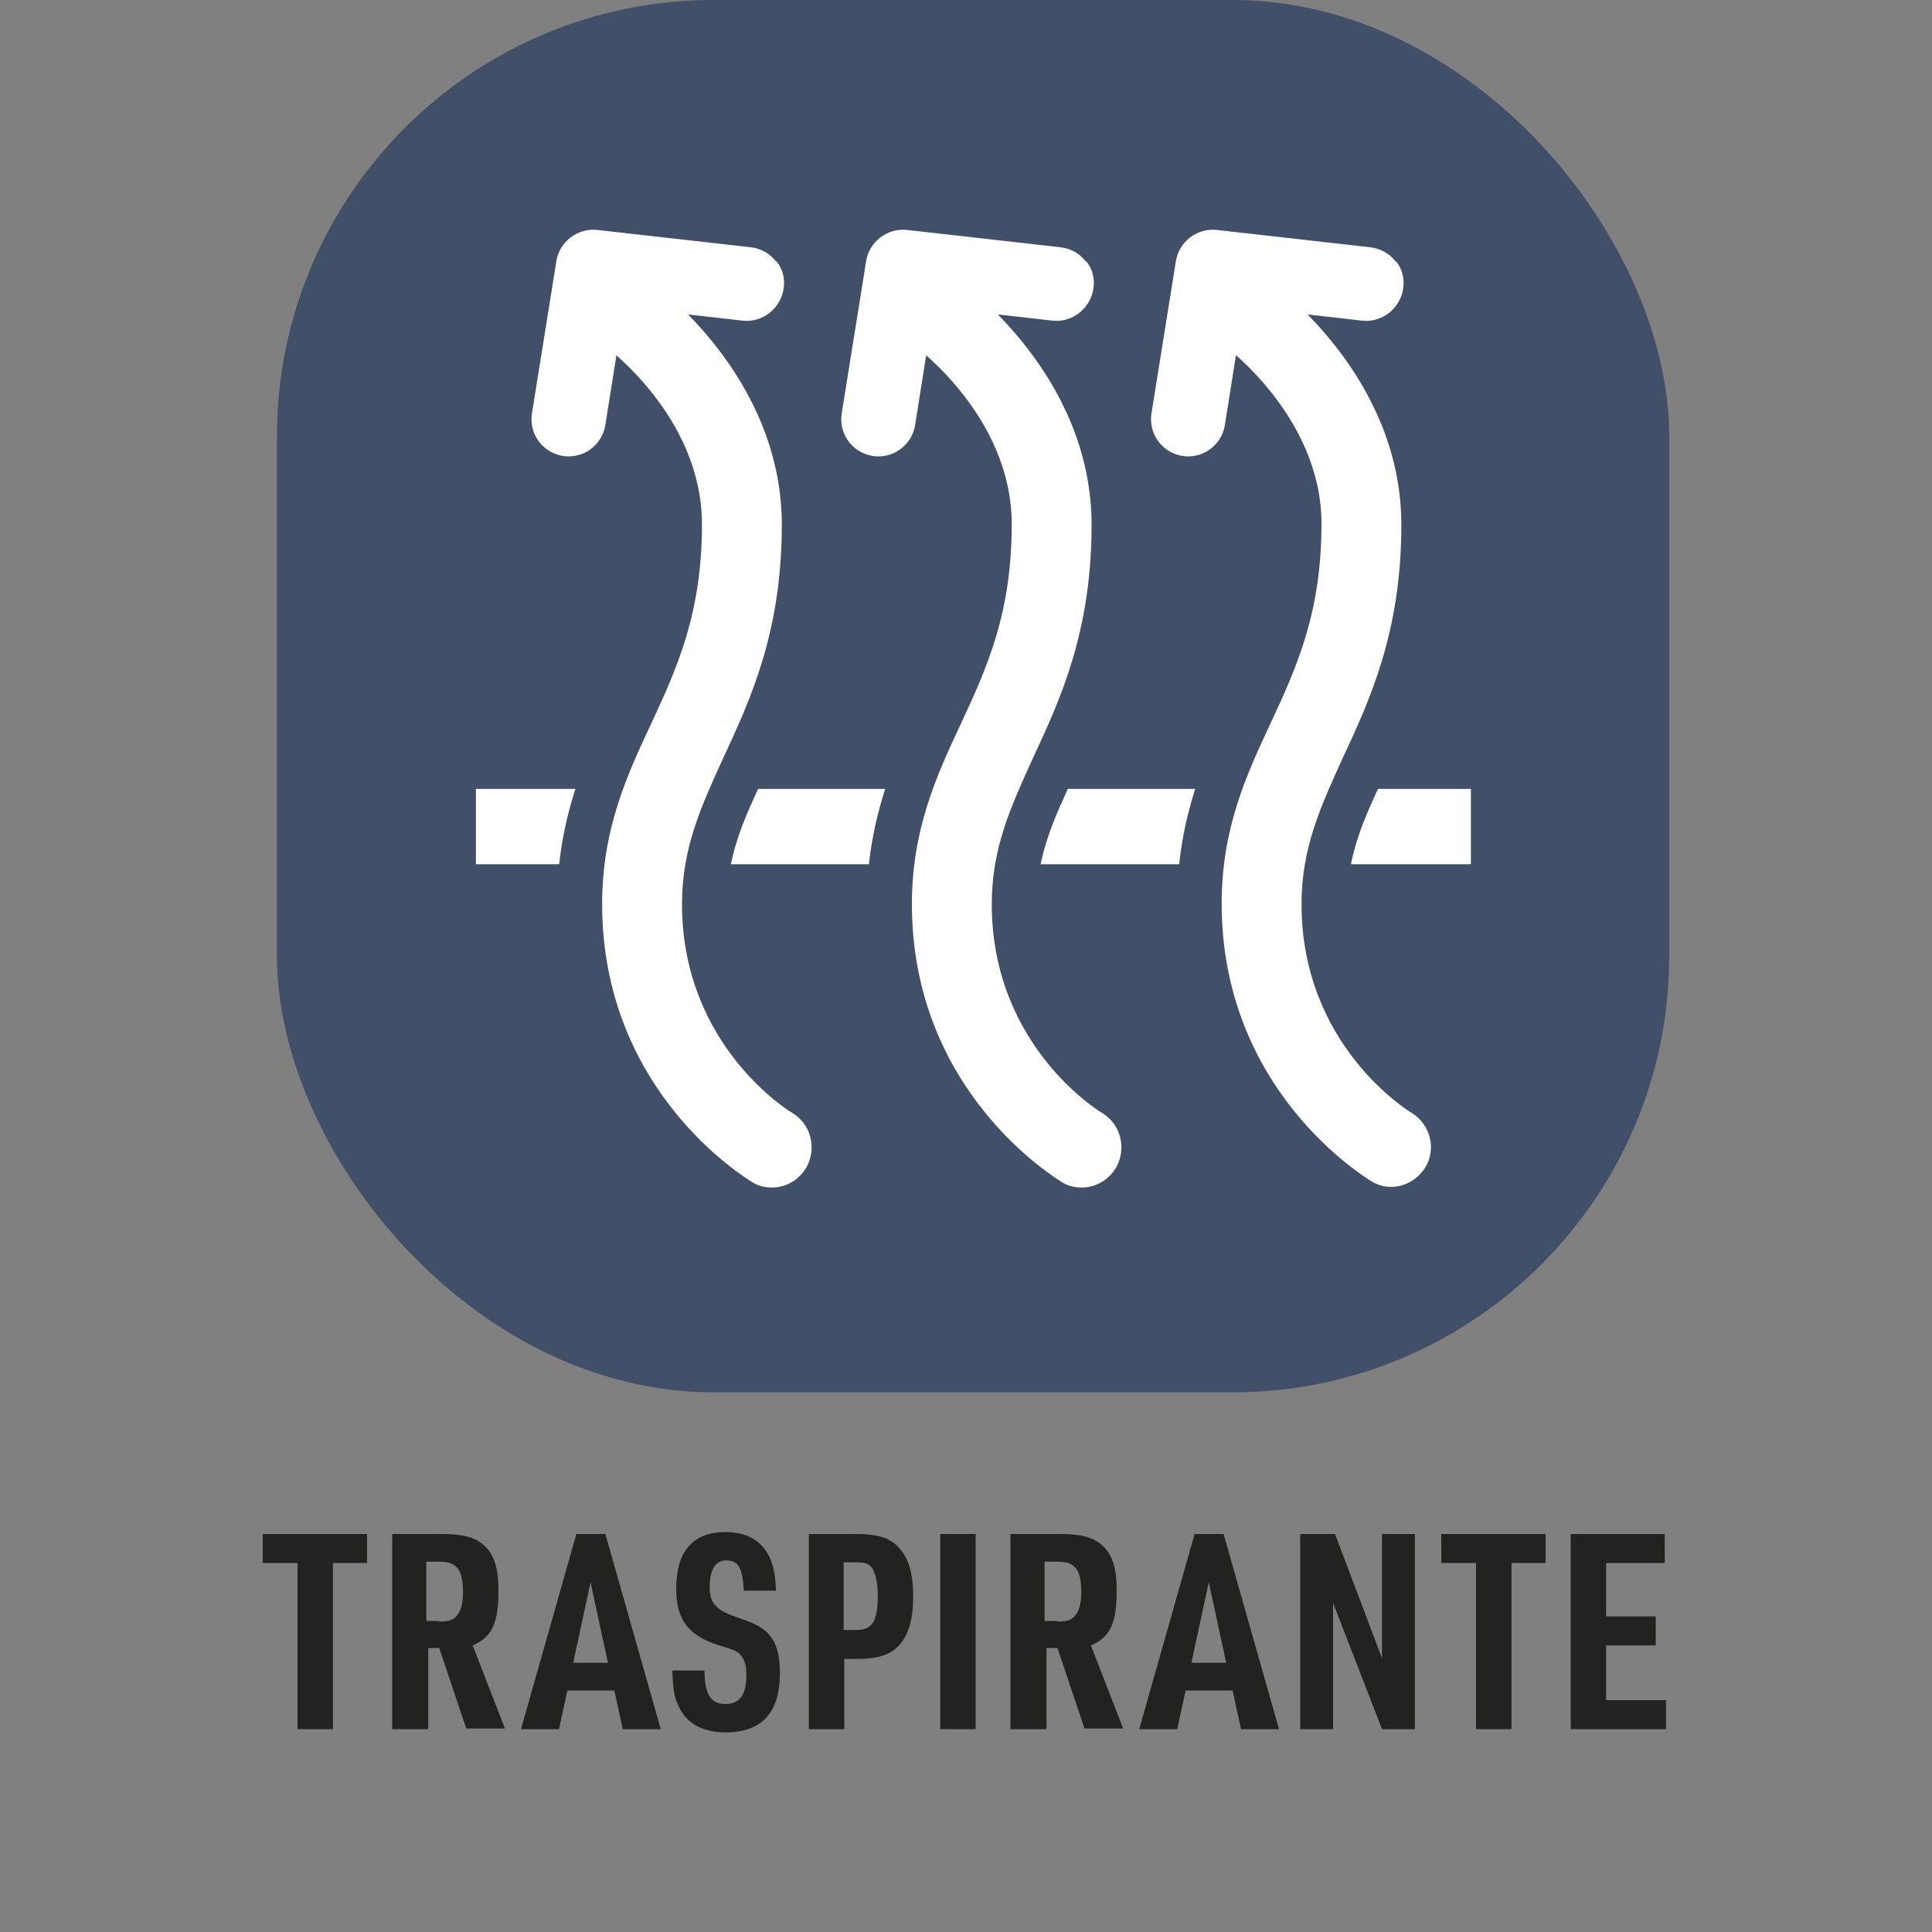
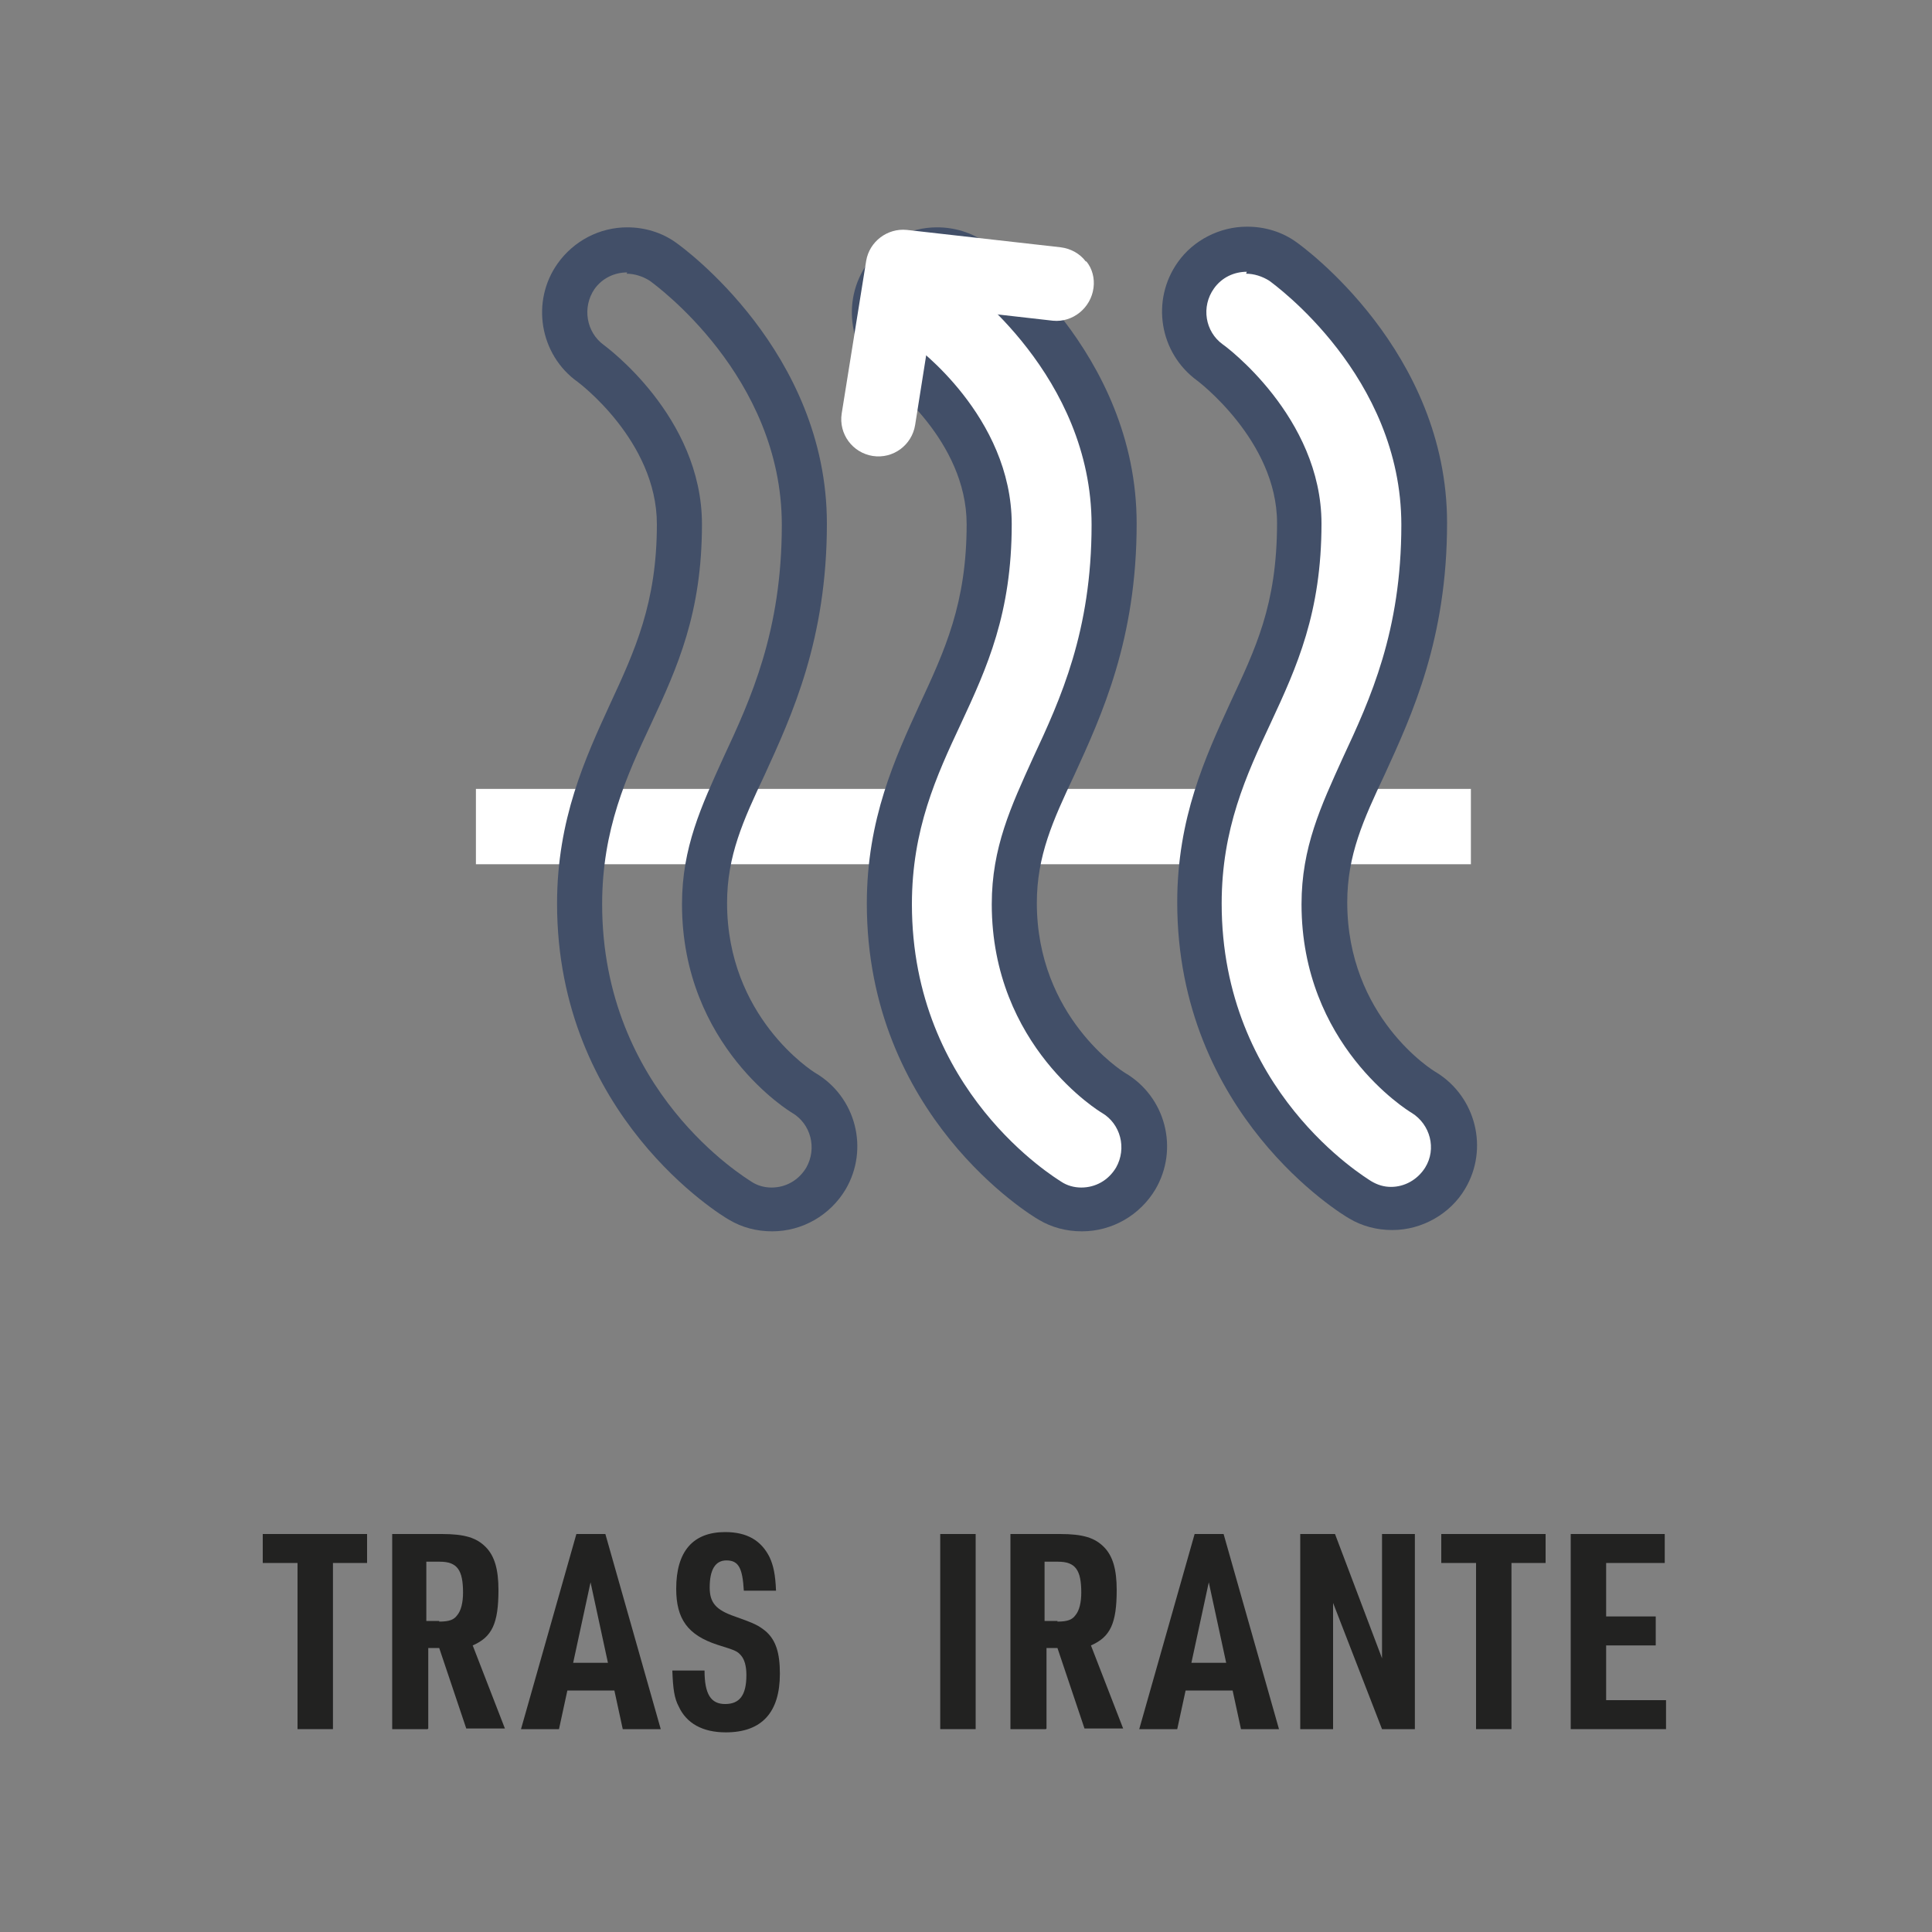
<svg xmlns="http://www.w3.org/2000/svg" id="Livello_1" viewBox="0 0 30 30">
  <rect x="0" y="0" width="30" height="30" fill="#808080" stroke="none" />
  <defs>
    <style>.cls-1{fill:#fff;}.cls-2{fill:#222221;}.cls-3{fill:#424f68;}</style>
  </defs>
  <path class="cls-2" d="m4.61,24.27h-.53v-.45h1.62v.45h-.53v2.58h-.55v-2.58Z" />
  <path class="cls-2" d="m6.64,26.85h-.55v-3.03h.77c.36,0,.54.06.68.2.14.14.2.35.2.67,0,.52-.1.73-.4.86l.5,1.29h-.6l-.42-1.25h-.17v1.25Zm.18-1.67c.16,0,.23-.03.28-.1.06-.07.09-.2.09-.35,0-.35-.09-.48-.36-.48h-.21v.92h.2Z" />
  <path class="cls-2" d="m8.81,26.25l-.13.6h-.59l.86-3.03h.45l.86,3.03h-.59l-.13-.6h-.73Zm.36-1.68l-.27,1.25h.54l-.27-1.25Z" />
  <path class="cls-2" d="m10.94,25.94c0,.37.1.52.32.52s.33-.13.33-.45c0-.14-.03-.24-.08-.3-.06-.07-.08-.08-.37-.17-.46-.15-.64-.4-.64-.87,0-.58.26-.88.76-.88.34,0,.56.13.69.39.06.13.09.27.1.52h-.5c-.02-.35-.08-.47-.27-.47-.17,0-.26.14-.26.42,0,.24.1.35.39.45.31.11.37.14.48.23.16.14.22.34.22.66,0,.6-.28.91-.84.91-.36,0-.61-.14-.73-.4-.07-.13-.09-.28-.1-.56h.5Z" />
-   <path class="cls-2" d="m13.11,26.85h-.55v-3.03h.73c.37,0,.56.07.7.25.13.16.19.39.19.72,0,.35-.07.6-.22.76-.14.15-.33.21-.67.21h-.18v1.1Zm.19-1.54c.25,0,.33-.14.33-.54,0-.17-.03-.32-.08-.41-.05-.08-.11-.1-.25-.1h-.2v1.05h.2Z" />
  <path class="cls-2" d="m14.6,23.82h.55v3.03h-.55v-3.03Z" />
  <path class="cls-2" d="m16.24,26.85h-.55v-3.03h.77c.36,0,.54.06.68.2.14.14.2.35.2.67,0,.52-.1.73-.4.86l.5,1.29h-.6l-.42-1.25h-.17v1.25Zm.18-1.67c.16,0,.23-.03.28-.1.06-.07.09-.2.09-.35,0-.35-.09-.48-.36-.48h-.21v.92h.2Z" />
  <path class="cls-2" d="m18.41,26.25l-.13.6h-.59l.86-3.03h.45l.86,3.03h-.59l-.13-.6h-.73Zm.36-1.68l-.27,1.25h.54l-.27-1.25Z" />
  <path class="cls-2" d="m20.19,23.82h.54l.73,1.93v-1.93h.51v3.03h-.51l-.76-1.96v1.96h-.51v-3.03Z" />
  <path class="cls-2" d="m22.91,24.27h-.53v-.45h1.62v.45h-.53v2.58h-.55v-2.58Z" />
  <path class="cls-2" d="m24.39,23.82h1.46v.45h-.91v.83h.77v.45h-.77v.85h.93v.45h-1.48v-3.03Z" />
-   <rect class="cls-3" x="4.3" width="21.62" height="21.62" rx="6.78" ry="6.78" />
  <rect class="cls-1" x="7.39" y="12.25" width="15.45" height="1.17" />
-   <path class="cls-1" d="m11.97,18.79c-.17,0-.34-.05-.49-.13-.1-.06-2.49-1.5-2.49-4.61,0-1.23.4-2.1.79-2.94.41-.89.76-1.65.76-2.95,0-1.48-1.36-2.48-1.38-2.49-.21-.15-.35-.37-.39-.63-.04-.26.02-.51.17-.72.18-.26.48-.41.79-.41.2,0,.4.06.56.18.09.06,2.19,1.58,2.19,4.07,0,1.73-.5,2.81-.94,3.76-.34.74-.61,1.32-.61,2.13,0,1.98,1.48,2.9,1.54,2.94.46.27.61.87.34,1.33-.17.29-.49.48-.84.48" />
  <path class="cls-3" d="m9.73,4.25c.12,0,.25.04.36.11.08.06,2.05,1.48,2.05,3.79,0,1.65-.48,2.7-.91,3.62-.34.75-.64,1.39-.64,2.27,0,2.21,1.69,3.23,1.71,3.24.29.17.39.55.22.85-.12.2-.32.31-.54.31-.11,0-.22-.03-.31-.09-.09-.06-2.32-1.4-2.32-4.31,0-1.16.38-1.99.76-2.8.41-.88.79-1.72.79-3.1,0-1.68-1.51-2.77-1.52-2.78-.28-.2-.34-.59-.15-.87.12-.17.31-.26.51-.26m0-.7h0c-.43,0-.83.21-1.08.56-.42.59-.28,1.42.31,1.84,0,0,1.23.91,1.23,2.21,0,1.22-.34,1.96-.73,2.8-.38.83-.82,1.78-.82,3.09,0,3.3,2.56,4.85,2.67,4.91.2.12.43.18.67.18.47,0,.9-.25,1.14-.65.37-.63.16-1.44-.47-1.81-.05-.03-1.37-.87-1.37-2.64,0-.73.25-1.28.58-1.98.43-.94.97-2.11.97-3.91,0-2.67-2.24-4.29-2.34-4.36-.22-.16-.49-.24-.76-.24" />
-   <path class="cls-1" d="m12.06,4.06c.09.11.13.26.11.41-.04.31-.32.54-.63.51l-1.85-.21-.29,1.83c-.05.31-.34.53-.66.48-.31-.05-.53-.34-.48-.66l.38-2.37c.05-.3.33-.51.63-.48l2.39.27c.16.02.3.1.39.22" />
  <path class="cls-1" d="m21.6,18.79c-.17,0-.34-.05-.49-.14-.1-.06-2.49-1.5-2.49-4.61,0-1.23.4-2.1.79-2.94.41-.89.76-1.65.76-2.95,0-1.47-1.37-2.49-1.38-2.5-.43-.31-.53-.92-.22-1.35.18-.25.48-.41.79-.41.2,0,.4.06.56.18.09.06,2.19,1.59,2.19,4.07,0,1.73-.5,2.81-.94,3.76-.34.74-.61,1.32-.61,2.13,0,1.99,1.53,2.93,1.54,2.94.46.28.61.87.33,1.33-.17.29-.49.47-.83.47" />
  <path class="cls-3" d="m19.35,4.25c.12,0,.25.04.36.11.08.06,2.05,1.48,2.05,3.79,0,1.65-.48,2.7-.91,3.62-.34.75-.64,1.39-.64,2.27,0,2.18,1.64,3.2,1.71,3.24.29.18.39.56.21.85-.12.19-.32.3-.53.3-.11,0-.21-.03-.31-.09-.09-.06-2.32-1.4-2.32-4.31,0-1.16.38-1.99.76-2.8.41-.88.79-1.72.79-3.1,0-1.66-1.51-2.77-1.53-2.78-.28-.2-.34-.59-.14-.87.12-.17.31-.26.51-.26m0-.7h0c-.42,0-.83.21-1.07.55-.42.59-.29,1.41.3,1.84,0,0,1.24.93,1.24,2.21s-.34,1.96-.73,2.8c-.38.83-.82,1.78-.82,3.09,0,3.3,2.56,4.85,2.67,4.91.2.12.43.18.67.18.46,0,.9-.25,1.13-.64.37-.62.17-1.43-.45-1.81-.06-.03-1.38-.86-1.38-2.64,0-.73.25-1.28.58-1.98.43-.94.97-2.11.97-3.91,0-2.67-2.24-4.29-2.34-4.36-.22-.16-.49-.24-.76-.24" />
-   <path class="cls-1" d="m21.68,4.06c.09.11.13.26.11.41-.04.31-.32.54-.63.51l-1.85-.21-.29,1.83c-.05.31-.34.53-.66.48-.31-.05-.53-.34-.48-.66l.38-2.37c.05-.3.33-.51.63-.48l2.39.27c.16.02.3.1.39.22" />
  <path class="cls-1" d="m16.79,18.79c-.17,0-.34-.05-.49-.13-.1-.06-2.49-1.5-2.49-4.61,0-1.23.4-2.1.79-2.94.41-.89.76-1.65.76-2.95,0-1.48-1.36-2.48-1.38-2.49-.43-.31-.54-.92-.23-1.35.18-.26.48-.41.79-.41.2,0,.4.06.56.18.09.06,2.19,1.58,2.19,4.07,0,1.73-.5,2.81-.94,3.76-.34.74-.61,1.32-.61,2.13,0,1.98,1.48,2.9,1.54,2.94.46.27.61.87.34,1.33-.17.29-.49.48-.84.48" />
  <path class="cls-3" d="m14.54,4.25c.12,0,.25.04.36.11.08.06,2.05,1.48,2.05,3.79,0,1.65-.48,2.7-.91,3.62-.34.75-.64,1.39-.64,2.27,0,2.21,1.69,3.23,1.71,3.24.29.17.39.55.22.85-.12.2-.32.31-.54.31-.11,0-.22-.03-.31-.09-.09-.06-2.32-1.4-2.32-4.31,0-1.16.38-1.99.76-2.8.41-.88.79-1.72.79-3.1,0-1.68-1.51-2.77-1.52-2.78-.28-.2-.34-.59-.15-.87.12-.17.31-.26.51-.26m0-.7h0c-.43,0-.83.21-1.08.56-.42.59-.28,1.42.31,1.84,0,0,1.23.91,1.23,2.21,0,1.23-.34,1.96-.73,2.8-.38.83-.82,1.78-.82,3.09,0,3.3,2.56,4.85,2.67,4.91.2.12.43.18.67.18.47,0,.9-.25,1.14-.65.37-.63.16-1.44-.47-1.81-.05-.03-1.37-.87-1.37-2.64,0-.73.25-1.28.58-1.98.43-.94.97-2.11.97-3.91,0-2.67-2.24-4.29-2.34-4.36-.22-.16-.49-.24-.76-.24" />
  <path class="cls-1" d="m16.87,4.06c.09.11.13.26.11.41-.04.31-.32.54-.63.51l-1.85-.21-.29,1.83c-.05.31-.34.53-.66.48-.31-.05-.53-.34-.48-.66l.38-2.37c.05-.3.33-.51.63-.48l2.39.27c.16.02.3.1.39.22" />
</svg>